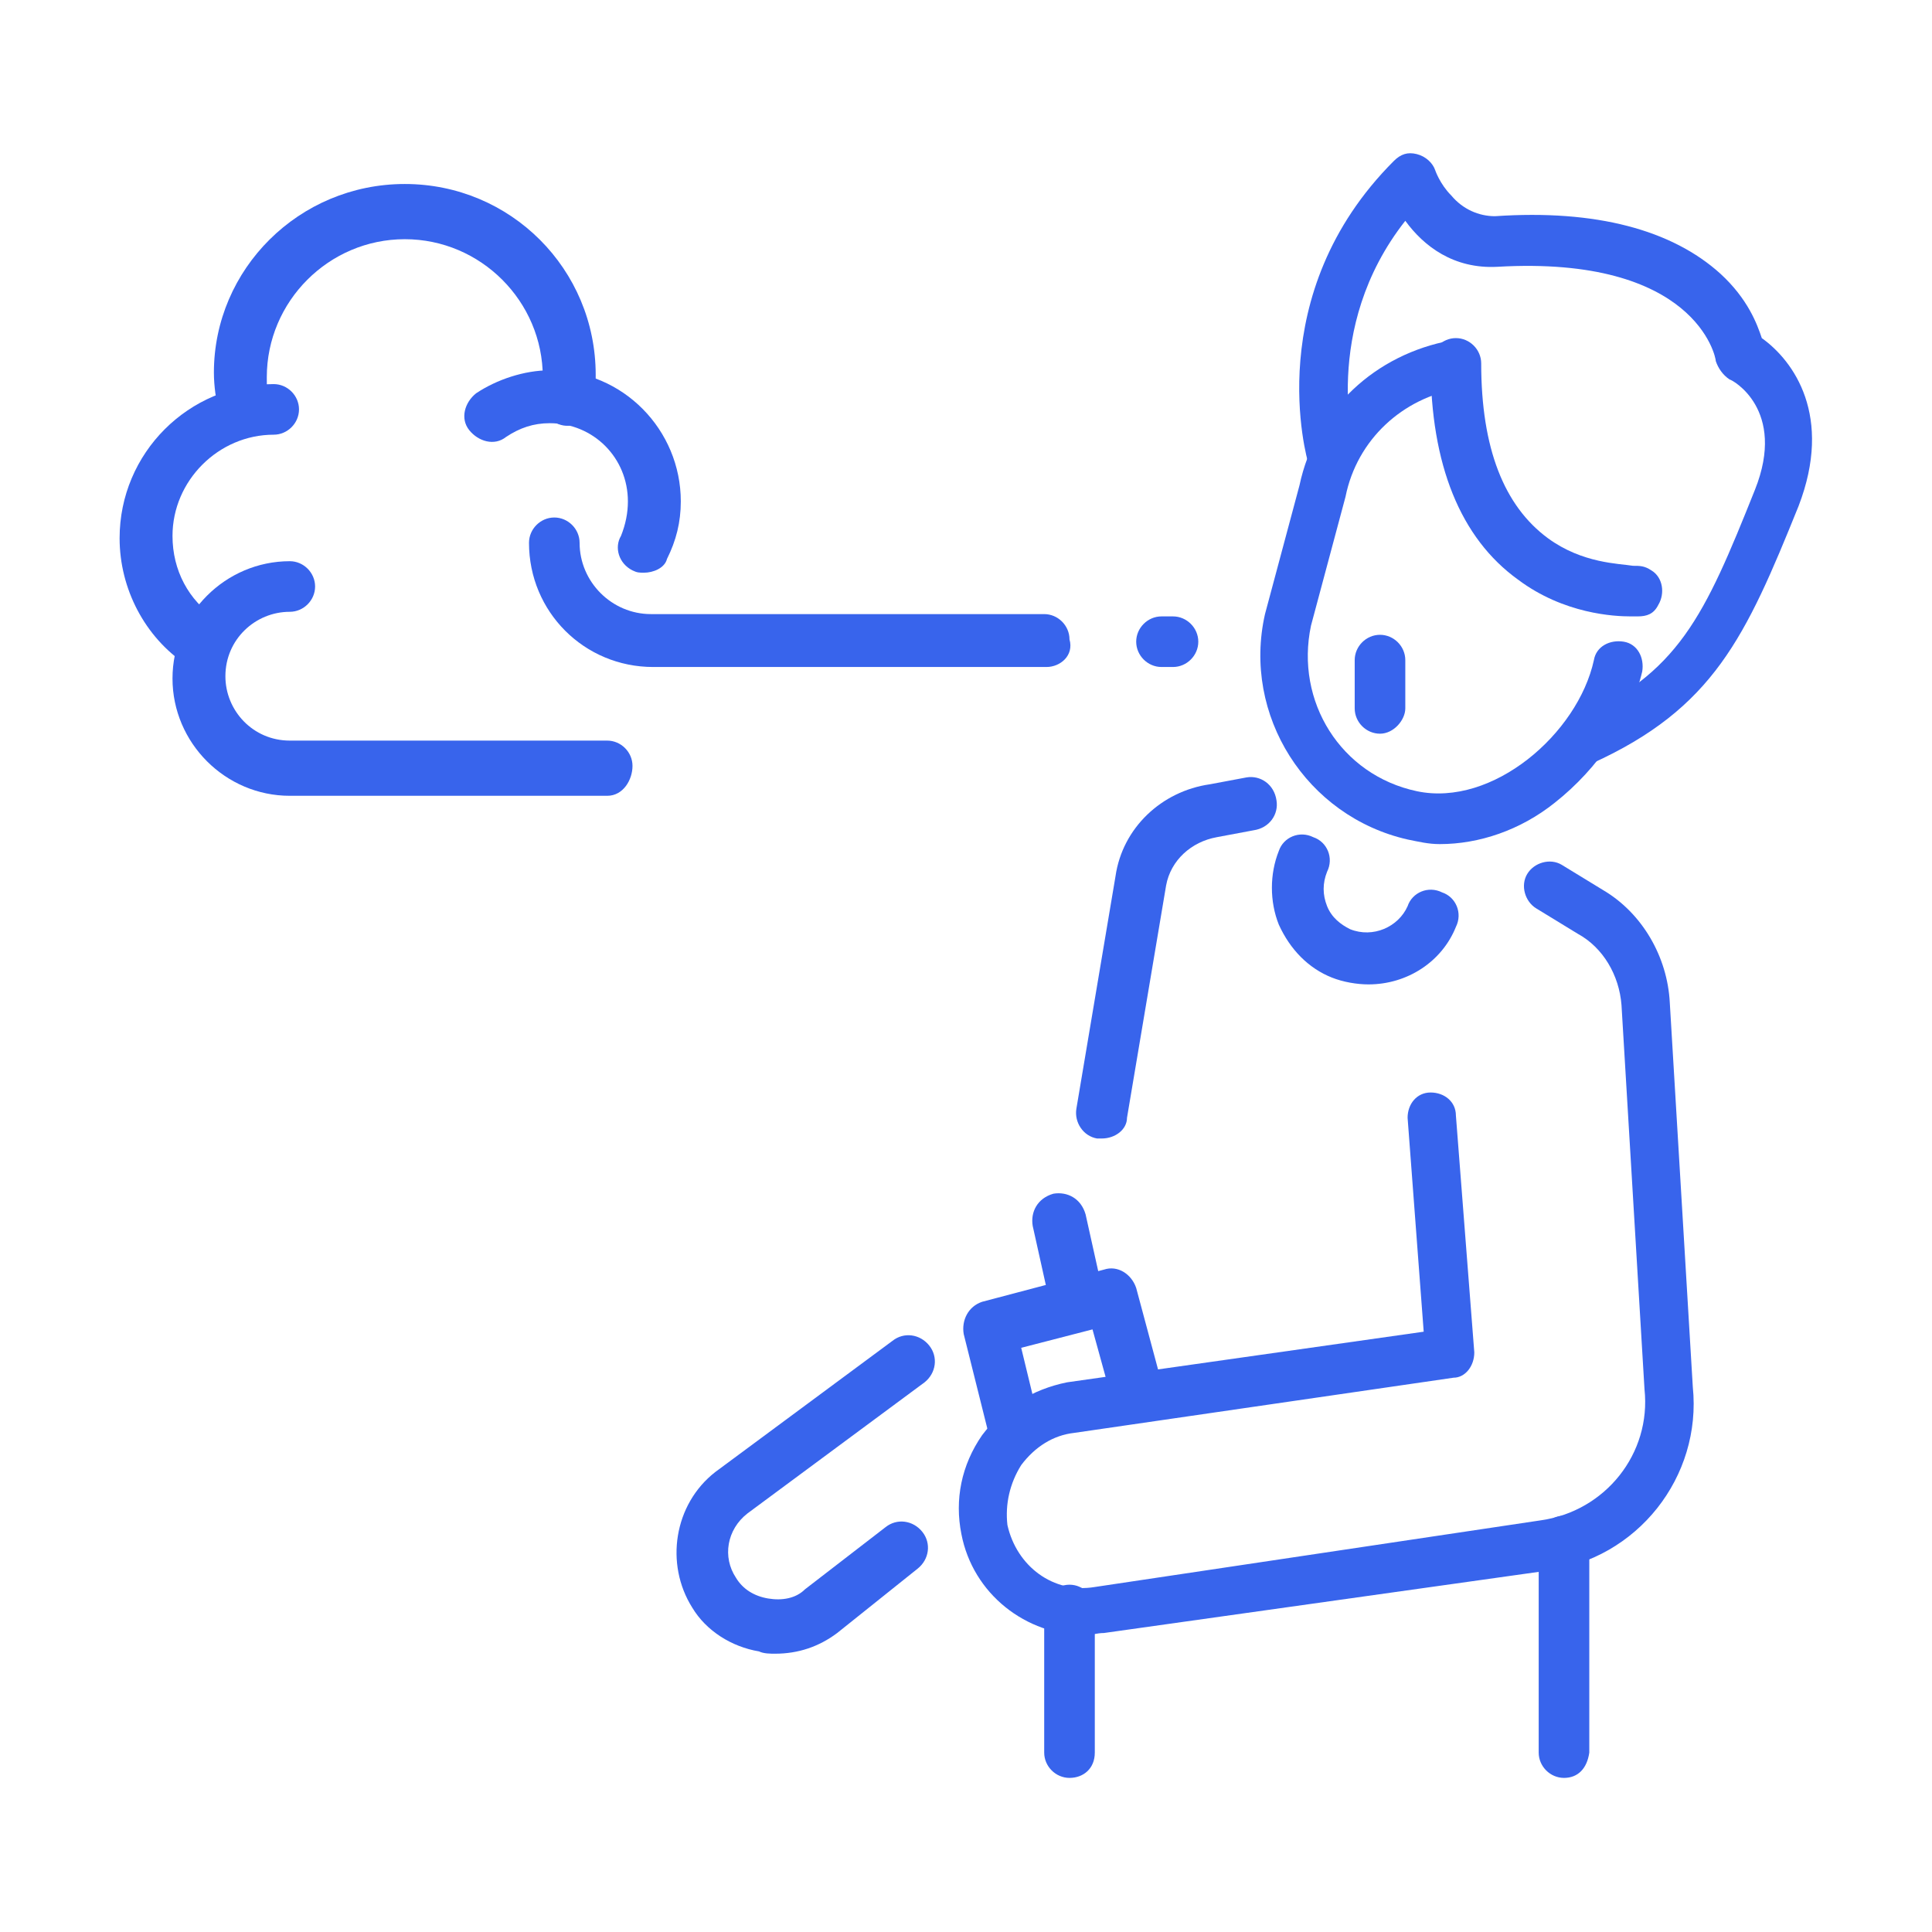
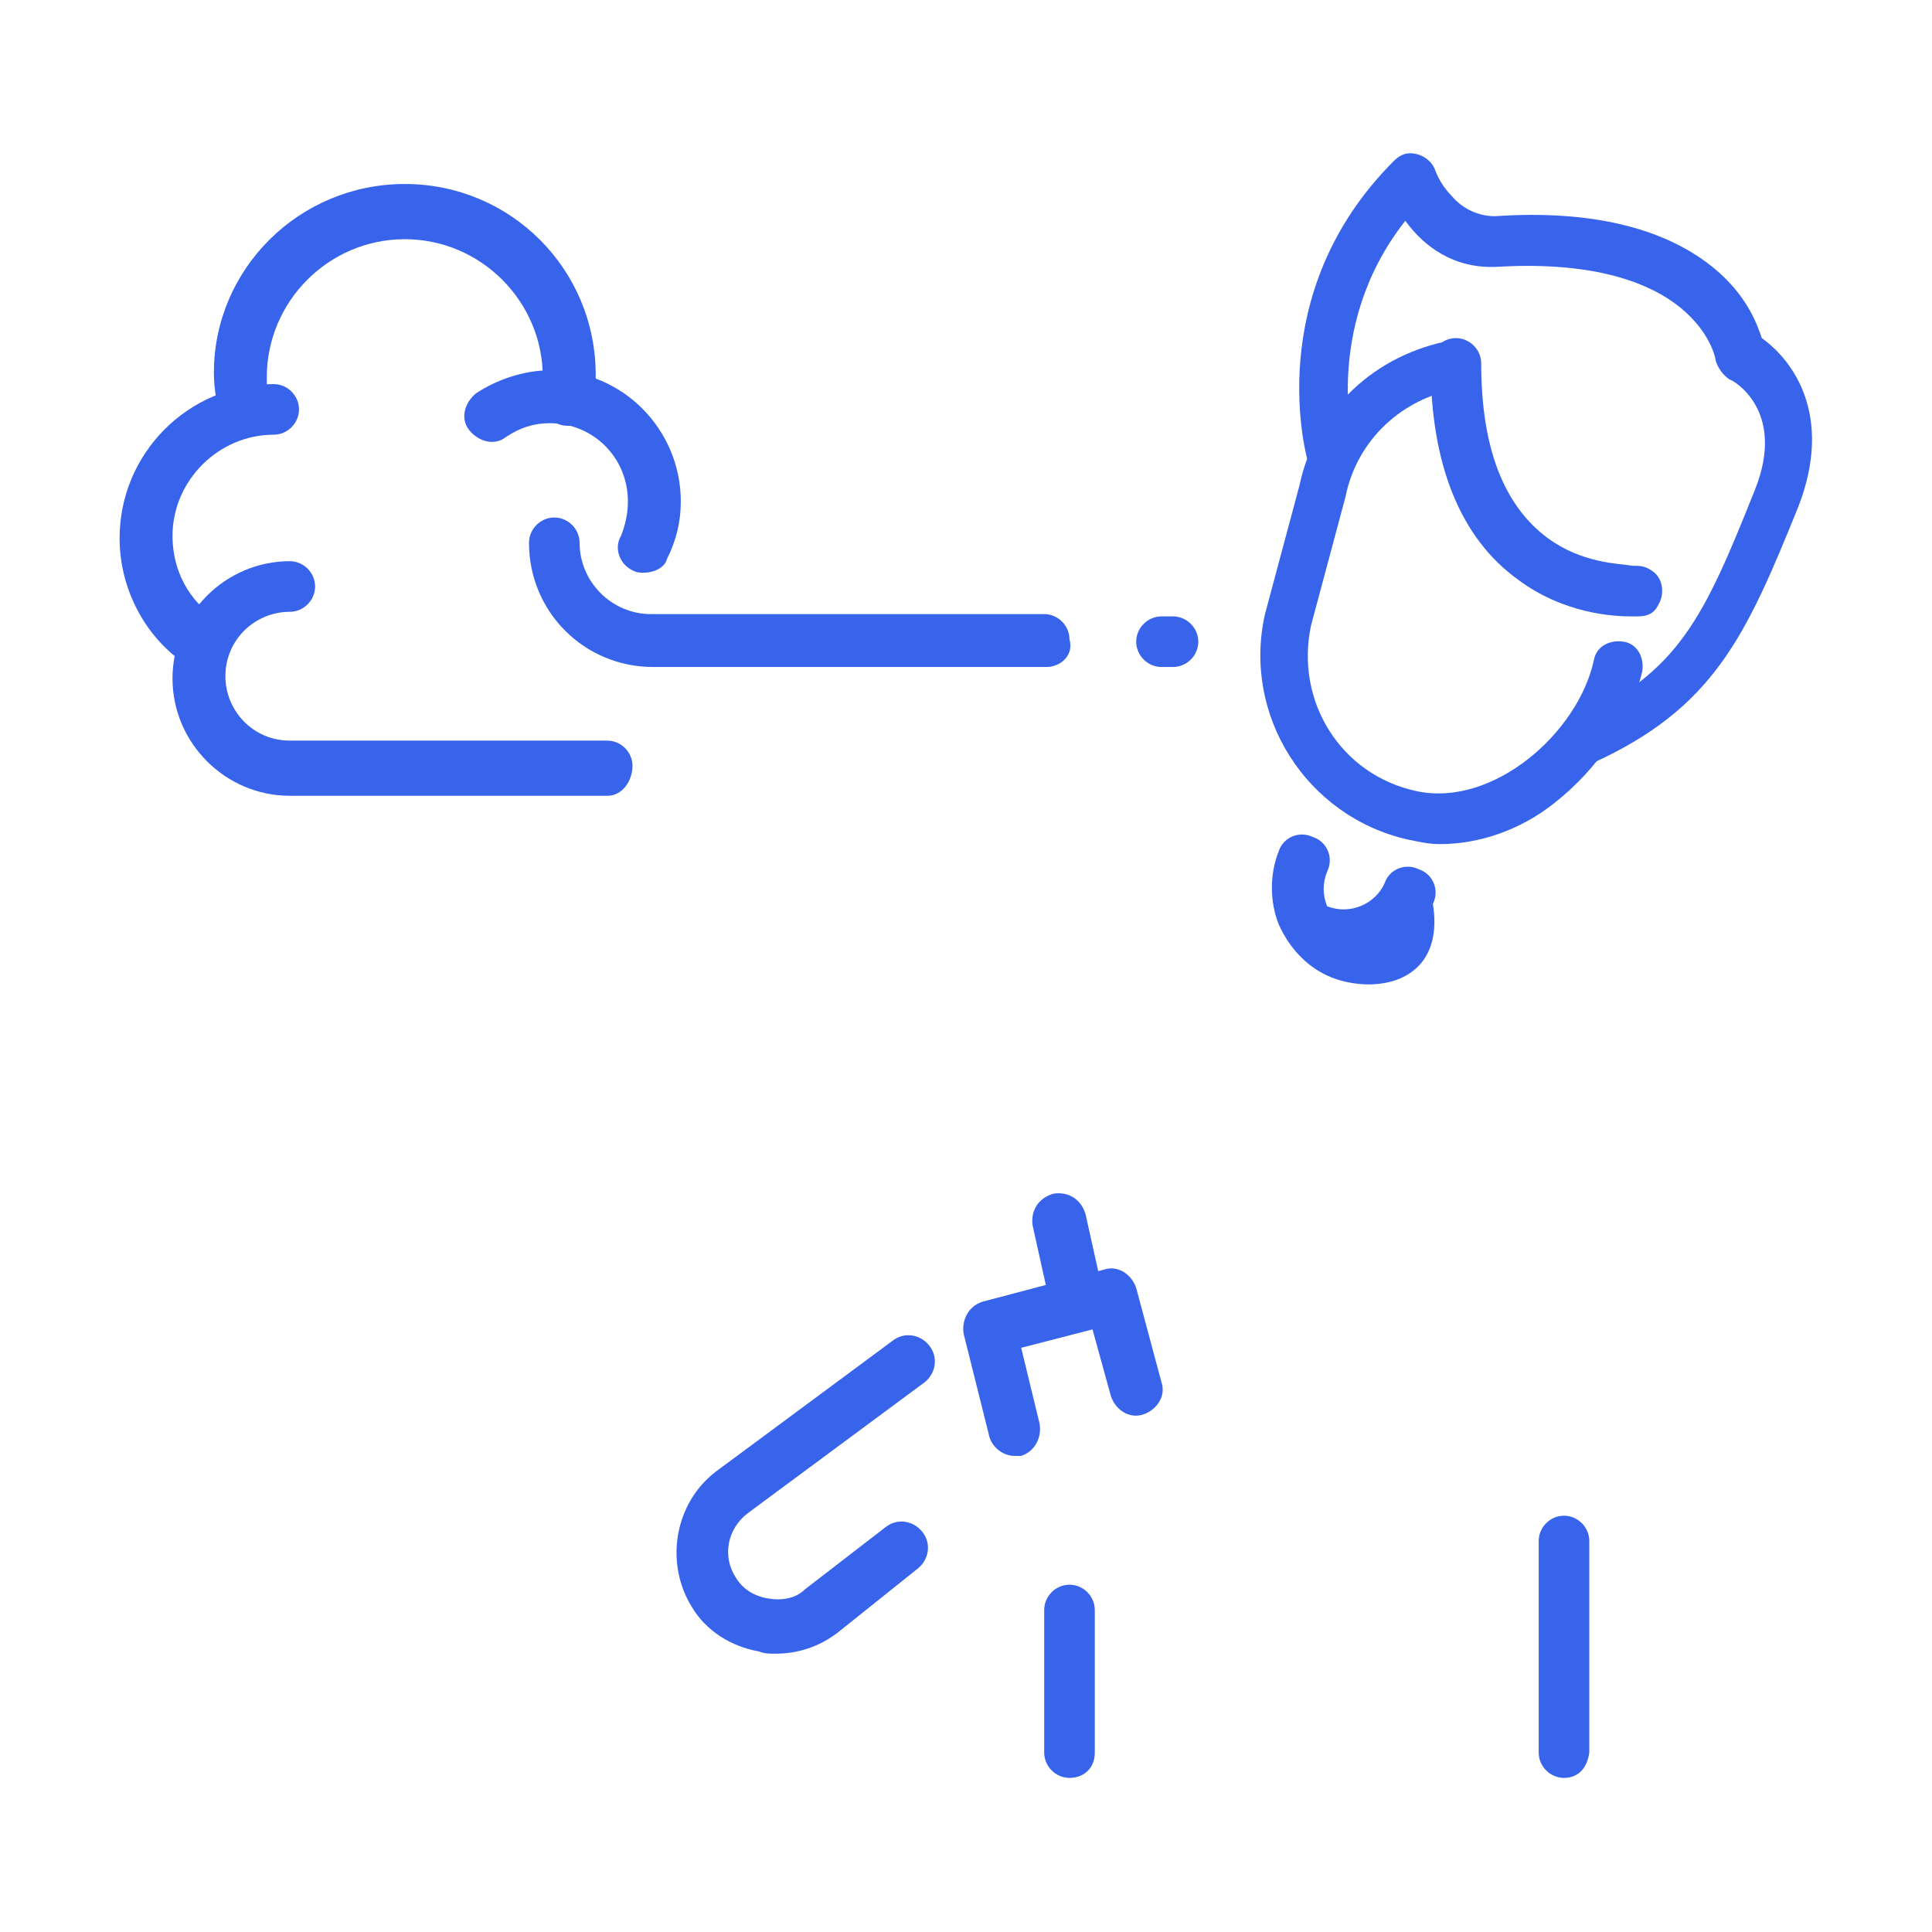
<svg xmlns="http://www.w3.org/2000/svg" version="1.1" id="Layer_1" x="0px" y="0px" width="84px" height="84px" viewBox="0 0 84 84" style="enable-background:new 0 0 84 84;" xml:space="preserve">
  <style type="text/css">
	.st0{display:none;}
	.st1{display:inline;}
	.st2{fill:#3864EC;}
	.st3{display:inline;fill:#3864EC;}
</style>
  <g class="st0">
    <g class="st1">
      <g>
        <path class="st2" d="M44.6,44.2c-0.4,0-0.8-0.2-1-0.5c-0.5-0.9-1.2-2-1.2-2.8c0-1.2,1.2-1.5,2.6-1.8c0.1,0,0.2-0.1,0.3-0.1     c-0.3-0.3-0.6-0.7-0.8-1c-1.6-1.9-2.6-3.1-2.7-4.1c-0.2-1.4,0.8-4,1-4.6c0.9-3.5-1-6.4-2.2-7.8c-0.4-0.5-0.4-1.2,0.1-1.6     c0.5-0.4,1.2-0.4,1.6,0.1c1.5,1.8,3.9,5.5,2.7,10c0,0,0,0.1,0,0.1c-0.4,1-1,2.9-0.9,3.5c0.1,0.5,1.4,2,2.1,2.9     c1.5,1.8,2,2.4,1.8,3.2c-0.2,0.9-1.3,1.2-2.5,1.5c-0.2,0-0.4,0.1-0.6,0.2c0.2,0.3,0.4,0.7,0.6,1c0.3,0.5,0.2,1.2-0.4,1.6     C45.1,44.1,44.8,44.2,44.6,44.2z M44.8,40.8C44.8,40.8,44.8,40.8,44.8,40.8S44.8,40.8,44.8,40.8z M45.9,39.7L45.9,39.7L45.9,39.7     z M44.1,29.6L44.1,29.6L44.1,29.6z" />
        <path class="st2" d="M38.3,54.3c0,0-0.1,0-0.1,0C34.4,53.8,29,53,27,52.5c-0.6-0.1-1-0.8-0.9-1.4c0.1-0.6,0.8-1,1.4-0.9     c1.9,0.5,7.2,1.3,10.8,1.7c0.6,0.1,1.1,0.6,1,1.3C39.3,53.9,38.8,54.3,38.3,54.3z" />
        <path class="st2" d="M29.9,60.9c-0.1,0-0.2,0-0.2,0c-0.6-0.1-1-0.7-0.9-1.4c0.8-3.8,2.2-7.5,2.3-7.6c0.2-0.6,0.9-0.9,1.5-0.7     c0.6,0.2,0.9,0.9,0.7,1.5c0,0-1.4,3.7-2.2,7.3C30.9,60.5,30.4,60.9,29.9,60.9z" />
        <path class="st2" d="M12.4,54.8c-0.1,0-0.3,0-0.4-0.1c-0.6-0.2-0.9-0.9-0.7-1.5l1.7-4.6c-1.1-0.9-3.2-3-5.2-6     C4.2,37.1,3,31,4.3,25c0.2-1,0.5-1.9,0.8-2.9c0.1-0.4,1.4-4.2,4.8-7.8C13.1,10.9,18.9,7,28.3,8c5.7,0.6,10.5,2.5,14.2,5.8     c3.1,2.8,5.4,6.5,6.4,10.6c0.2,0.6-0.2,1.2-0.8,1.4c-0.6,0.2-1.2-0.2-1.4-0.8c-0.6-2.6-2.1-6.3-5.7-9.5c-3.3-3-7.7-4.8-12.9-5.3     c-6.8-0.7-12.3,1.3-16.5,5.7c-3.1,3.3-4.3,6.9-4.3,6.9c0,0,0,0,0,0c-0.3,0.8-0.6,1.7-0.7,2.6c-1.2,5.5-0.1,10.8,3.2,15.9     c2.5,3.8,5.3,6,5.3,6c0.4,0.3,0.6,0.8,0.4,1.3l-2,5.4C13.3,54.5,12.8,54.8,12.4,54.8z" />
      </g>
      <path class="st2" d="M26,35.3c-0.5,0-1-0.4-1.1-0.9c-0.1-0.6,0.2-1.2,0.9-1.4c5.4-1.2,9-4.1,10.8-8.7c1.4-3.5,1.1-6.7,1.1-6.7    c-0.1-0.6,0.4-1.2,1-1.2c0.6-0.1,1.2,0.4,1.2,1c0,0.1,0.3,3.7-1.2,7.6c-1.4,3.7-4.8,8.4-12.5,10.2C26.1,35.3,26,35.3,26,35.3z" />
    </g>
    <path class="st3" d="M42.8,48.6c-0.4,0-0.8-0.2-1-0.6l-1.3-2.3c-0.3-0.5-0.1-1.2,0.4-1.5l3.1-2.1c0.5-0.4,1.2-0.2,1.6,0.3   c0.4,0.5,0.2,1.2-0.3,1.6L43,45.5l0.8,1.4c0.3,0.6,0.1,1.3-0.4,1.6C43.1,48.5,42.9,48.6,42.8,48.6z" />
    <path class="st3" d="M23.1,43.1c-2.2,0-4-1.8-4-4v-3.2c0-2.2,1.8-4,4-4c2.2,0,4,1.8,4,4c0,0.6-0.5,1.1-1.1,1.1   c-0.6,0-1.1-0.5-1.1-1.1c0-0.9-0.8-1.7-1.7-1.7c-0.9,0-1.7,0.8-1.7,1.7v3.2c0,0.9,0.8,1.7,1.7,1.7c0.6,0,1.1,0.5,1.1,1.1   C24.3,42.6,23.8,43.1,23.1,43.1z" />
    <path class="st3" d="M32.1,64.4c-0.5,0-0.9-0.3-1.1-0.7l-0.6-1.6c-0.2-0.5-0.6-0.9-1.1-1.1l-19.2-7l-0.5,1.3l11.6,4.3   c0.6,0.2,0.9,0.9,0.7,1.5c-0.2,0.6-0.9,0.9-1.5,0.7L7.7,57.1c-0.6-0.2-0.9-0.9-0.7-1.5l1.3-3.5c0.2-0.6,0.9-0.9,1.5-0.7l20.3,7.4   c1.1,0.4,2,1.3,2.5,2.4l0.6,1.6c0.2,0.6-0.1,1.3-0.7,1.5C32.4,64.4,32.3,64.4,32.1,64.4z" />
    <path class="st3" d="M4.9,58.2c-0.5,0-0.9-0.3-1.1-0.8c-0.2-0.6,0.2-1.2,0.8-1.4l3.2-1c0.6-0.2,1.2,0.2,1.4,0.8   c0.2,0.6-0.2,1.2-0.8,1.4l-3.2,1C5.1,58.1,5,58.2,4.9,58.2z" />
    <path class="st3" d="M58.1,45.7H47.8c-0.6,0-1.1-0.5-1.1-1.1s0.5-1.1,1.1-1.1h10.4c1.6,0,2.9-1.3,2.9-2.9c0-0.6,0.5-1.1,1.1-1.1   c0.6,0,1.1,0.5,1.1,1.1C63.3,43.4,61,45.7,58.1,45.7z" />
    <path class="st3" d="M58.5,41.8c-0.4,0-0.8-0.2-1-0.6c-0.4-0.7-0.5-1.5-0.5-2.4c0-3,2.4-5.5,5.5-5.5c1.1,0,2.1,0.3,3,0.9   c0.5,0.4,0.7,1.1,0.3,1.6c-0.4,0.5-1.1,0.7-1.6,0.3c-0.5-0.4-1.1-0.5-1.8-0.5c-1.7,0-3.2,1.4-3.2,3.2c0,0.5,0.1,0.9,0.3,1.4   c0.3,0.6,0,1.3-0.5,1.5C58.9,41.8,58.7,41.8,58.5,41.8z" />
    <path class="st3" d="M75,36c-0.1,0-0.2,0-0.2,0c-0.6-0.1-1-0.7-0.9-1.4c0.1-0.4,0.1-0.7,0.1-1.1c0-3.1-2.5-5.6-5.6-5.6   c-3.1,0-5.6,2.5-5.6,5.6c0,0.3,0,0.5,0.1,0.8c0.1,0.6-0.3,1.2-1,1.3c-0.6,0.1-1.2-0.3-1.3-1c-0.1-0.4-0.1-0.7-0.1-1.1   c0-4.3,3.5-7.8,7.8-7.8s7.8,3.5,7.8,7.8c0,0.5-0.1,1.1-0.2,1.6C76,35.7,75.5,36,75,36z" />
    <path class="st3" d="M76.8,45.8c-0.4,0-0.7-0.2-1-0.5c-0.4-0.5-0.2-1.2,0.3-1.6c1.1-0.8,1.8-2,1.8-3.4c0-2.2-1.8-4.1-4.1-4.1   c-0.6,0-1.1-0.5-1.1-1.1c0-0.6,0.5-1.1,1.1-1.1c3.5,0,6.4,2.9,6.4,6.4c0,2.1-1,4.1-2.8,5.3C77.2,45.7,77,45.8,76.8,45.8z" />
    <path class="st3" d="M73.1,50.9h-9.5c-0.6,0-1.1-0.5-1.1-1.1s0.5-1.1,1.1-1.1h9.5c1.4,0,2.5-1.1,2.5-2.5s-1.1-2.5-2.5-2.5   c-0.6,0-1.1-0.5-1.1-1.1c0-0.6,0.5-1.1,1.1-1.1c2.7,0,4.8,2.2,4.8,4.8S75.7,50.9,73.1,50.9z" />
    <g class="st1">
      <g>
        <path class="st2" d="M48.7,57.2c-0.3,0-0.6-0.1-0.8-0.3l-2.4-2.4c-0.4-0.4-0.4-1.2,0-1.6l3.5-3.5c1.2-1.2,3.1-1.2,4.2,0l1.3,1.3     c0.4,0.4,0.4,1.2,0,1.6c-0.4,0.4-1.2,0.4-1.6,0L51.6,51c-0.3-0.3-0.7-0.3-1,0L48,53.6l1.6,1.6c0.4,0.4,0.4,1.2,0,1.6     C49.3,57,49,57.2,48.7,57.2z" />
        <path class="st2" d="M48.3,58.2c-0.3,0-0.6-0.1-0.8-0.4c-0.4-0.5-0.4-1.2,0-1.6l6.3-6c0.5-0.4,1.2-0.4,1.6,0     c0.4,0.5,0.4,1.2,0,1.6l-6.3,6C48.9,58.1,48.6,58.2,48.3,58.2z" />
        <path class="st2" d="M36.1,76.2c-0.2,0-0.3,0-0.5-0.1c-0.6-0.3-0.8-1-0.5-1.5l5.5-11.7l-1-5.1c0-0.2,0-0.4,0-0.6l1.9-6.1     c0.1-0.3,0.4-0.6,0.7-0.7c1-0.3,2-0.2,2.9,0.2c0.9,0.5,1.6,1.3,1.8,2.3c0.1,0.2,0.1,0.4,0,0.6l-1,4.1c-0.1,0.6-0.8,1-1.4,0.9     c-0.6-0.1-1-0.8-0.9-1.4l0.9-3.8c-0.1-0.3-0.3-0.5-0.6-0.6c-0.2-0.1-0.4-0.2-0.6-0.2l-1.6,5.1l1,5.2c0,0.2,0,0.5-0.1,0.7     l-5.7,12.1C36.9,75.9,36.5,76.2,36.1,76.2z" />
      </g>
      <path class="st2" d="M49.3,51.8c-0.3,0-0.6-0.1-0.8-0.3l-1.8-1.8l-0.1,0.1c-0.4,0.4-1.2,0.4-1.6,0c-0.4-0.4-0.4-1.2,0-1.6l0.9-0.9    c0.4-0.4,1.2-0.4,1.6,0l2.6,2.6c0.4,0.4,0.4,1.2,0,1.6C49.9,51.7,49.6,51.8,49.3,51.8z" />
    </g>
    <path class="st3" d="M47.7,76.2c-0.1,0-0.2,0-0.3,0c-0.6-0.1-1-0.8-0.9-1.4l1.9-8.6c0.1-0.3,0.3-0.6,0.6-0.7l9.1-5.1   c0.4-0.5,0.6-1.2,0.4-1.9c0,0,0,0,0,0L57,52.6c0-0.1,0-0.2,0-0.3v-1.1c0-0.6-0.3-1.3-0.7-1.7c-0.4-0.4-0.9-0.5-1.4-0.4   c-0.6,0.1-1.2-0.3-1.3-0.9c-0.1-0.6,0.3-1.2,0.9-1.3c1.2-0.2,2.5,0.2,3.4,1c0.9,0.9,1.5,2.1,1.5,3.4v1l1.6,5.6   c0.5,1.5,0.1,3.1-1,4.3c-0.1,0.1-0.2,0.1-0.3,0.2l-8.8,5l-1.8,8.1C48.7,75.8,48.2,76.2,47.7,76.2z" />
    <path class="st3" d="M56.4,56.8c-0.1,0-0.3,0-0.4-0.1c-0.6-0.2-0.9-0.9-0.6-1.5l1.7-3.9c0.2-0.6,0.9-0.9,1.5-0.6   c0.6,0.2,0.9,0.9,0.6,1.5l-1.7,3.9C57.3,56.5,56.9,56.8,56.4,56.8z" />
  </g>
  <g class="st0">
    <g class="st1">
      <g>
        <path class="st2" d="M24.2,36.7c-1.7,0-3.4-0.6-4.9-1.8c-1.9-1.4-3.2-3.4-3.6-5.5c-0.1-0.6,0.2-1.2,0.8-1.3     c0.6-0.1,1.2,0.2,1.3,0.8c0.3,1.6,1.4,3.1,2.9,4.2c1.5,1.1,3.1,1.6,4.5,1.3c1.5-0.3,2.8-1.2,3.6-2.5c0.8-1.3,1.1-2.8,0.8-4.3     l-1.4-5.4c0,0,0,0,0,0c-0.5-2.3-2.4-4-4.7-4.4c-0.6-0.1-1-0.7-0.9-1.2c0.1-0.6,0.7-1,1.2-0.9c3.2,0.5,5.7,2.9,6.4,6.1l1.4,5.4     c0,0,0,0,0,0c0.5,2.1,0.1,4.2-1,6c-1.1,1.8-2.9,3-5,3.5C25.2,36.6,24.7,36.7,24.2,36.7z" />
        <path class="st2" d="M14.6,30.7c-0.5,0-1-0.4-1.1-0.9c-0.1-0.6,0.3-1.1,0.8-1.3c3.5-0.7,5.8-2.2,7.1-4.4c2.3-4.2,0.1-9.9,0.1-10     c-0.2-0.5,0-1.2,0.6-1.4c0.5-0.2,1.2,0,1.4,0.6c0.1,0.3,2.6,6.7-0.2,11.8c-1.6,2.9-4.4,4.7-8.6,5.5     C14.7,30.7,14.7,30.7,14.6,30.7z" />
        <path class="st2" d="M12,41.6c-1.4,0-2.9-0.4-4.1-1.2c-1.7-1.1-2.9-2.8-3.4-4.8c-0.6-2.7,0.3-5.5,2.3-7.3C6.3,27.5,6,26.8,5.9,26     c-0.4-2-0.1-4.1,1-5.8c1.1-1.7,2.8-2.9,4.8-3.4c0.6-0.1,1.2,0.2,1.3,0.8c0.1,0.6-0.2,1.2-0.8,1.3c-1.4,0.3-2.7,1.2-3.5,2.4     c-0.8,1.3-1.1,2.7-0.7,4.2c0.2,0.8,0.5,1.6,1.1,2.2c0.2,0.2,0.3,0.5,0.2,0.8c0,0.3-0.2,0.6-0.4,0.7c-1.9,1.3-2.7,3.6-2.2,5.8     c0.3,1.4,1.2,2.7,2.4,3.5c1.3,0.8,2.7,1.1,4.2,0.7c1.5-0.3,2.7-1.2,3.5-2.3c0.8-1.2,1-2.6,0.7-4c-0.1-0.6,0.2-1.2,0.8-1.3     c0.6-0.1,1.2,0.2,1.3,0.8c0.4,2,0.1,4-1,5.7c-1.1,1.6-2.8,2.8-4.8,3.2C13.1,41.5,12.5,41.6,12,41.6z" />
      </g>
      <path class="st2" d="M39.1,69.7c-0.3,0-0.6,0-0.8-0.1l-18.5-2.7c-3.8-0.6-6.5-4-6.1-7.8l1.1-15.4c0-0.6,0.6-1,1.1-1    c0.6,0,1,0.6,1,1.1l-1.1,15.4c0,0,0,0,0,0c-0.2,2.7,1.7,5.1,4.3,5.5l18.5,2.7c1.7,0.3,3.3-0.8,3.6-2.5c0.2-0.9,0-1.7-0.5-2.5    c-0.5-0.7-1.3-1.2-2.2-1.3l-15.9-2.3c-0.6-0.1-1-0.6-0.9-1.1l0.7-9.9c0-0.6,0.6-1,1.1-1c0.6,0,1,0.6,1,1.1l-0.7,9l14.9,2.2    c1.5,0.2,2.7,1,3.6,2.2c0.9,1.2,1.2,2.7,0.9,4.1C43.8,67.9,41.6,69.7,39.1,69.7z" />
    </g>
    <path class="st3" d="M19.1,75.8c-0.6,0-1.1-0.5-1.1-1.1v-8.9c0-0.6,0.5-1.1,1.1-1.1c0.6,0,1.1,0.5,1.1,1.1v8.9   C20.2,75.3,19.7,75.8,19.1,75.8z" />
    <path class="st3" d="M38.9,75.1c-0.5,0-1-0.4-1.1-1l-0.6-5.1c-0.1-0.6,0.4-1.1,0.9-1.2c0.6-0.1,1.1,0.4,1.2,0.9l0.6,5.1   c0.1,0.6-0.4,1.1-0.9,1.2C38.9,75.1,38.9,75.1,38.9,75.1z" />
    <path class="st3" d="M29.9,25c-0.1,0-0.3,0-0.4-0.1c-0.5-0.2-0.8-0.9-0.5-1.4c0.8-1.8,1-3.8,0.6-5.8c-0.5-2.4-1.9-4.4-3.9-5.7   c-2-1.3-4.3-1.7-6.5-1.2c-0.8,0.2-1.7,0.5-2.4,0.9c-0.2,0.1-0.4,0.2-0.6,0.1c-1.6-0.1-3.3,0.5-4.5,1.6c-1.3,1.1-2,2.6-2.1,4.3   c0,0.5,0,1,0.1,1.4c0.1,0.6-0.3,1.1-0.9,1.2C8,20.4,7.5,20,7.4,19.4c-0.1-0.6-0.1-1.3-0.1-1.9c0.1-2.2,1.1-4.3,2.8-5.8   c1.6-1.4,3.6-2.2,5.7-2.1c0.9-0.5,1.8-0.8,2.8-1c2.8-0.6,5.7-0.1,8.2,1.6c2.4,1.6,4.1,4.1,4.8,7c0.5,2.4,0.3,4.9-0.7,7.2   C30.7,24.7,30.3,25,29.9,25z" />
    <g class="st1">
      <path class="st2" d="M57.2,28.6H40.8c-0.6,0-1.1-0.5-1.1-1.1s0.5-1.1,1.1-1.1h16.4c1.6,0,3-1.3,3-3c0-0.6,0.5-1.1,1.1-1.1    s1.1,0.5,1.1,1.1C62.5,26.2,60.1,28.6,57.2,28.6z" />
      <path class="st2" d="M36,28.6h-0.5c-0.6,0-1.1-0.5-1.1-1.1s0.5-1.1,1.1-1.1H36c0.6,0,1.1,0.5,1.1,1.1S36.6,28.6,36,28.6z" />
      <path class="st2" d="M57.6,24.7c-0.4,0-0.8-0.2-1-0.6c-0.4-0.8-0.5-1.6-0.5-2.4c0-3.1,2.5-5.5,5.5-5.5c1.1,0,2.2,0.3,3.1,0.9    c0.5,0.4,0.7,1.1,0.3,1.6c-0.4,0.5-1.1,0.7-1.6,0.3c-0.5-0.4-1.2-0.6-1.8-0.6c-1.8,0-3.2,1.5-3.2,3.2c0,0.5,0.1,1,0.3,1.4    c0.3,0.6,0,1.3-0.5,1.5C57.9,24.6,57.8,24.7,57.6,24.7z" />
      <path class="st2" d="M74.4,18.8c-0.1,0-0.2,0-0.2,0c-0.6-0.1-1-0.7-0.9-1.4c0.1-0.4,0.1-0.8,0.1-1.1c0-3.1-2.6-5.7-5.7-5.7    c-3.1,0-5.7,2.6-5.7,5.7c0,0.3,0,0.5,0.1,0.8c0.1,0.6-0.3,1.2-1,1.3c-0.6,0.1-1.2-0.3-1.3-1c-0.1-0.4-0.1-0.8-0.1-1.1    c0-4.4,3.6-8,8-8s8,3.6,8,8c0,0.5-0.1,1.1-0.2,1.6C75.4,18.4,74.9,18.8,74.4,18.8z" />
      <path class="st2" d="M76.2,28.7c-0.4,0-0.7-0.2-1-0.5c-0.4-0.5-0.2-1.2,0.3-1.6c1.2-0.8,1.8-2.1,1.8-3.5c0-2.3-1.9-4.2-4.2-4.2    c-0.6,0-1.1-0.5-1.1-1.1c0-0.6,0.5-1.1,1.1-1.1c3.6,0,6.5,2.9,6.5,6.5c0,2.2-1.1,4.2-2.9,5.4C76.7,28.6,76.4,28.7,76.2,28.7z" />
      <path class="st2" d="M72.4,33.9H59.1c-0.6,0-1.1-0.5-1.1-1.1c0-0.6,0.5-1.1,1.1-1.1h13.3c1.4,0,2.6-1.2,2.6-2.6    c0-1.4-1.2-2.6-2.6-2.6c-0.6,0-1.1-0.5-1.1-1.1c0-0.6,0.5-1.1,1.1-1.1c2.7,0,4.9,2.2,4.9,4.9S75.1,33.9,72.4,33.9z" />
    </g>
    <path class="st3" d="M26.9,31.3c-0.6,0-1.1-0.5-1.1-1.1v-2c0-0.6,0.5-1.1,1.1-1.1c0.6,0,1.1,0.5,1.1,1.1v2   C28,30.8,27.5,31.3,26.9,31.3z" />
    <path class="st3" d="M32,45.1c-0.2,0-0.4-0.1-0.6-0.2L24.2,40c-0.5-0.3-0.6-1-0.3-1.5c0.3-0.5,1-0.6,1.5-0.3l4.7,3.2l-1.1-3.8   c-0.2-0.6,0.2-1.2,0.7-1.3c0.6-0.2,1.2,0.2,1.3,0.7l1.9,6.6c0.1,0.4,0,0.9-0.4,1.2C32.4,45,32.2,45.1,32,45.1z" />
    <path class="st3" d="M37.1,57.3c-0.6,0-1.1-0.5-1.1-1.1v-2.9c0-0.5,0.3-0.9,0.8-1c1.3-0.3,2.3-1.3,2.8-3c0.3-1,0.4-2,0.4-2.4   l-7.6-11.2c-0.3-0.5-0.2-1.2,0.3-1.5c0.5-0.3,1.2-0.2,1.5,0.3L42,45.9c0.1,0.2,0.2,0.4,0.2,0.6c0,0.3,0.1,5.9-4.1,7.6v2.1   C38.1,56.8,37.7,57.3,37.1,57.3z" />
    <path class="st3" d="M49.8,62.8c-0.1,0-0.1,0-0.2,0l-2.8-0.1c-0.6,0-1.1-0.5-1-1.1c0-0.6,0.5-1.1,1.1-1l2.8,0.1   c1.5,0.1,2.8-1.1,3-2.6c0.1-0.8-0.1-1.6-0.7-2.2c-0.5-0.6-1.2-1-2-1l-7-0.4c-0.6,0-1-0.5-1-1.1c0-0.6,0.5-1,1.1-1l7,0.4   c1.4,0.1,2.6,0.7,3.5,1.8c0.9,1.1,1.3,2.4,1.2,3.8C54.5,60.9,52.3,62.8,49.8,62.8z" />
-     <path class="st3" d="M52.2,55.7c-0.1,0-0.1,0-0.2,0c-0.6-0.1-1-0.7-0.9-1.3l0.6-3.2l-2.9-0.6l-0.6,2.8c-0.1,0.6-0.7,1-1.3,0.9   c-0.6-0.1-1-0.7-0.9-1.3l0.8-4c0.1-0.6,0.7-1,1.3-0.9l5.2,1c0.6,0.1,1,0.7,0.9,1.3l-0.8,4.3C53.3,55.3,52.8,55.7,52.2,55.7z" />
    <path class="st3" d="M49.4,50.6c-0.1,0-0.1,0-0.2,0c-0.6-0.1-1-0.7-0.9-1.3l0.6-3.5c0.1-0.6,0.7-1,1.3-0.9c0.6,0.1,1,0.7,0.9,1.3   l-0.6,3.5C50.4,50.2,49.9,50.6,49.4,50.6z" />
  </g>
  <g>
    <path class="st2" d="M62.6,36.7c-0.5,0-0.9-0.1-1.4-0.2c-4.4-1-7.2-5.4-6.2-9.8c0,0,0,0,0,0l1.5-5.6c0.7-3.3,3.3-5.7,6.6-6.3   c0.6-0.1,1.1,0.3,1.2,0.9c0.1,0.6-0.3,1.1-0.9,1.2c-2.4,0.4-4.4,2.2-4.9,4.7c0,0,0,0,0,0l-1.5,5.6c-0.7,3.3,1.3,6.5,4.6,7.2   c3.3,0.7,7-2.5,7.7-5.7c0.1-0.6,0.7-0.9,1.3-0.8c0.6,0.1,0.9,0.7,0.8,1.3c-0.5,2.1-1.9,4.2-3.8,5.7C66.1,36.1,64.3,36.7,62.6,36.7z   " />
-     <path class="st2" d="M47.2,71.1c-2.6,0-4.9-1.8-5.4-4.4c-0.3-1.5,0-3,0.9-4.3c0.9-1.2,2.2-2,3.7-2.3l15.5-2.2l-0.7-9.3   c0-0.6,0.4-1.1,1-1.1c0.6,0,1.1,0.4,1.1,1l0.8,10.3c0,0.6-0.4,1.1-0.9,1.1l-16.5,2.4c-0.9,0.1-1.7,0.6-2.3,1.4   c-0.5,0.8-0.7,1.7-0.6,2.6c0.4,1.8,2,3,3.8,2.7L67,66.1c2.8-0.4,4.8-2.9,4.5-5.7c0,0,0,0,0,0l-1-16.7c-0.1-1.3-0.8-2.5-1.9-3.1   l-1.8-1.1c-0.5-0.3-0.7-1-0.4-1.5c0.3-0.5,1-0.7,1.5-0.4l1.8,1.1c1.7,1,2.8,2.9,2.9,4.9l1,16.7c0.4,3.9-2.4,7.5-6.4,8L48,71   C47.7,71,47.4,71.1,47.2,71.1z" />
    <path class="st2" d="M68,77.3c-0.6,0-1.1-0.5-1.1-1.1v-9.2c0-0.6,0.5-1.1,1.1-1.1c0.6,0,1.1,0.5,1.1,1.1v9.2   C69,76.9,68.6,77.3,68,77.3z" />
    <path class="st2" d="M46.5,77.3c-0.6,0-1.1-0.5-1.1-1.1v-6.2c0-0.6,0.5-1.1,1.1-1.1c0.6,0,1.1,0.5,1.1,1.1v6.2   C47.6,76.9,47.1,77.3,46.5,77.3z" />
    <path class="st2" d="M71.2,26.8c-0.1,0-0.1,0-0.2,0c0,0-0.1,0-0.1,0c-0.7,0-2.9-0.1-4.9-1.6c-2.5-1.8-3.8-5-3.8-9.4   c0-0.6,0.5-1.1,1.1-1.1s1.1,0.5,1.1,1.1c0,3.7,1,6.2,2.9,7.6c1.5,1.1,3.1,1.1,3.7,1.2c0.3,0,0.5,0,0.8,0.2c0.5,0.3,0.6,1,0.3,1.5   C71.9,26.7,71.6,26.8,71.2,26.8z M70.6,26.7L70.6,26.7L70.6,26.7z M70.6,26.7C70.6,26.7,70.6,26.7,70.6,26.7   C70.6,26.7,70.6,26.7,70.6,26.7z" />
    <path class="st2" d="M68.9,33.3c-0.4,0-0.8-0.2-1-0.6c-0.2-0.5,0-1.2,0.5-1.4c4.6-2,5.7-4.5,7.9-10c1.4-3.5-1-4.8-1.1-4.8   c-0.3-0.2-0.5-0.5-0.6-0.8c0-0.2-0.9-4.6-9.5-4.1c-1.9,0.1-3.2-0.9-4-2c-3.7,4.7-2.2,10-2.2,10c0.2,0.6-0.2,1.2-0.7,1.3   c-0.6,0.2-1.2-0.2-1.3-0.7c-0.1-0.3-2.1-7.4,3.7-13.2c0.3-0.3,0.6-0.4,1-0.3c0.4,0.1,0.7,0.4,0.8,0.7c0,0,0.2,0.6,0.7,1.1   c0.5,0.6,1.2,0.9,1.9,0.9c4.4-0.3,7.7,0.6,9.8,2.5c1.2,1.1,1.6,2.2,1.8,2.8c1.4,1,3.1,3.4,1.6,7.3c-2.3,5.7-3.7,8.8-9,11.2   C69.1,33.3,69,33.3,68.9,33.3z" />
    <path class="st2" d="M44.1,63.3c-0.5,0-1-0.4-1.1-0.9L41.9,58c-0.1-0.6,0.2-1.2,0.8-1.4l5.3-1.4c0.6-0.2,1.2,0.2,1.4,0.8l1.1,4.1   c0.2,0.6-0.2,1.2-0.8,1.4c-0.6,0.2-1.2-0.2-1.4-0.8l-0.8-2.9l-3.1,0.8l0.8,3.3c0.1,0.6-0.2,1.2-0.8,1.4   C44.3,63.3,44.2,63.3,44.1,63.3z" />
    <path class="st2" d="M46.8,57.8c-0.5,0-1-0.4-1.1-0.9l-0.8-3.6c-0.1-0.6,0.2-1.2,0.9-1.4c0.6-0.1,1.2,0.2,1.4,0.9l0.8,3.6   c0.1,0.6-0.2,1.2-0.9,1.4C47,57.8,46.9,57.8,46.8,57.8z" />
    <g>
      <path class="st2" d="M45.5,29H28.4c-3,0-5.4-2.4-5.4-5.4c0-0.6,0.5-1.1,1.1-1.1c0.6,0,1.1,0.5,1.1,1.1c0,1.7,1.4,3.1,3.1,3.1h17.1    c0.6,0,1.1,0.5,1.1,1.1C46.7,28.5,46.1,29,45.5,29z" />
      <path class="st2" d="M51,29h-0.5c-0.6,0-1.1-0.5-1.1-1.1c0-0.6,0.5-1.1,1.1-1.1H51c0.6,0,1.1,0.5,1.1,1.1C52.1,28.5,51.6,29,51,29    z" />
      <path class="st2" d="M28,24.9c-0.2,0-0.3,0-0.5-0.1c-0.6-0.3-0.8-1-0.5-1.5c0.2-0.5,0.3-1,0.3-1.5c0-1.9-1.5-3.4-3.4-3.4    c-0.7,0-1.3,0.2-1.9,0.6c-0.5,0.4-1.2,0.2-1.6-0.3c-0.4-0.5-0.2-1.2,0.3-1.6c0.9-0.6,2.1-1,3.2-1c3.2,0,5.7,2.6,5.7,5.7    c0,0.9-0.2,1.7-0.6,2.5C28.9,24.7,28.4,24.9,28,24.9z" />
      <path class="st2" d="M10.6,18.8c-0.5,0-1-0.4-1.1-0.9c-0.1-0.5-0.2-1.1-0.2-1.7C9.3,11.7,13,8,17.6,8c4.6,0,8.3,3.7,8.3,8.3    c0,0.4,0,0.8-0.1,1.2c-0.1,0.6-0.7,1.1-1.3,1c-0.6-0.1-1.1-0.7-1-1.3c0-0.3,0.1-0.6,0.1-0.8c0-3.3-2.7-6-6-6c-3.3,0-6,2.7-6,6    c0,0.4,0,0.8,0.1,1.2c0.1,0.6-0.3,1.2-0.9,1.4C10.8,18.8,10.7,18.8,10.6,18.8z" />
      <path class="st2" d="M8.7,29.1c-0.2,0-0.4-0.1-0.6-0.2c-1.8-1.2-2.9-3.3-2.9-5.5c0-3.7,3-6.7,6.7-6.7c0.6,0,1.1,0.5,1.1,1.1    c0,0.6-0.5,1.1-1.1,1.1c-2.4,0-4.4,2-4.4,4.4c0,1.5,0.7,2.8,1.9,3.6c0.5,0.4,0.7,1.1,0.3,1.6C9.4,28.9,9,29.1,8.7,29.1z" />
      <path class="st2" d="M26.4,34.6H12.6c-2.8,0-5.1-2.3-5.1-5.1c0-2.8,2.3-5.1,5.1-5.1c0.6,0,1.1,0.5,1.1,1.1s-0.5,1.1-1.1,1.1    c-1.5,0-2.8,1.2-2.8,2.8c0,1.5,1.2,2.8,2.8,2.8h13.8c0.6,0,1.1,0.5,1.1,1.1S27.1,34.6,26.4,34.6z" />
    </g>
-     <path class="st2" d="M60,31.9c-0.6,0-1.1-0.5-1.1-1.1v-2.1c0-0.6,0.5-1.1,1.1-1.1c0.6,0,1.1,0.5,1.1,1.1v2.1   C61.1,31.3,60.6,31.9,60,31.9z" />
-     <path class="st2" d="M47.9,49.5c-0.1,0-0.1,0-0.2,0c-0.6-0.1-1-0.7-0.9-1.3l1.7-10.1c0.3-2.1,2-3.7,4.1-4l1.6-0.3   c0.6-0.1,1.2,0.3,1.3,1c0.1,0.6-0.3,1.2-1,1.3l-1.6,0.3c-1.1,0.2-2,1-2.2,2.1l-1.7,10.1C49,49.1,48.5,49.5,47.9,49.5z" />
    <path class="st2" d="M33.7,71.9c-0.2,0-0.5,0-0.7-0.1c-1.2-0.2-2.3-0.9-2.9-1.9c-1.2-1.9-0.8-4.5,1-5.9l7.7-5.7   c0.5-0.4,1.2-0.3,1.6,0.2c0.4,0.5,0.3,1.2-0.2,1.6l-7.7,5.7c-0.9,0.7-1.1,1.9-0.5,2.8c0.3,0.5,0.8,0.8,1.4,0.9   c0.6,0.1,1.2,0,1.6-0.4l3.5-2.7c0.5-0.4,1.2-0.3,1.6,0.2c0.4,0.5,0.3,1.2-0.2,1.6L36.4,71C35.6,71.6,34.7,71.9,33.7,71.9z" />
-     <path class="st2" d="M59.5,42.8c-0.5,0-1.1-0.1-1.6-0.3c-1-0.4-1.8-1.2-2.3-2.3c-0.4-1-0.4-2.2,0-3.2c0.2-0.6,0.9-0.9,1.5-0.6   c0.6,0.2,0.9,0.9,0.6,1.5c-0.2,0.5-0.2,1,0,1.5c0.2,0.5,0.6,0.8,1,1c1,0.4,2.1-0.1,2.5-1c0.2-0.6,0.9-0.9,1.5-0.6   c0.6,0.2,0.9,0.9,0.6,1.5C62.7,41.8,61.2,42.8,59.5,42.8z" />
+     <path class="st2" d="M59.5,42.8c-0.5,0-1.1-0.1-1.6-0.3c-1-0.4-1.8-1.2-2.3-2.3c-0.4-1-0.4-2.2,0-3.2c0.2-0.6,0.9-0.9,1.5-0.6   c0.6,0.2,0.9,0.9,0.6,1.5c-0.2,0.5-0.2,1,0,1.5c1,0.4,2.1-0.1,2.5-1c0.2-0.6,0.9-0.9,1.5-0.6   c0.6,0.2,0.9,0.9,0.6,1.5C62.7,41.8,61.2,42.8,59.5,42.8z" />
  </g>
</svg>